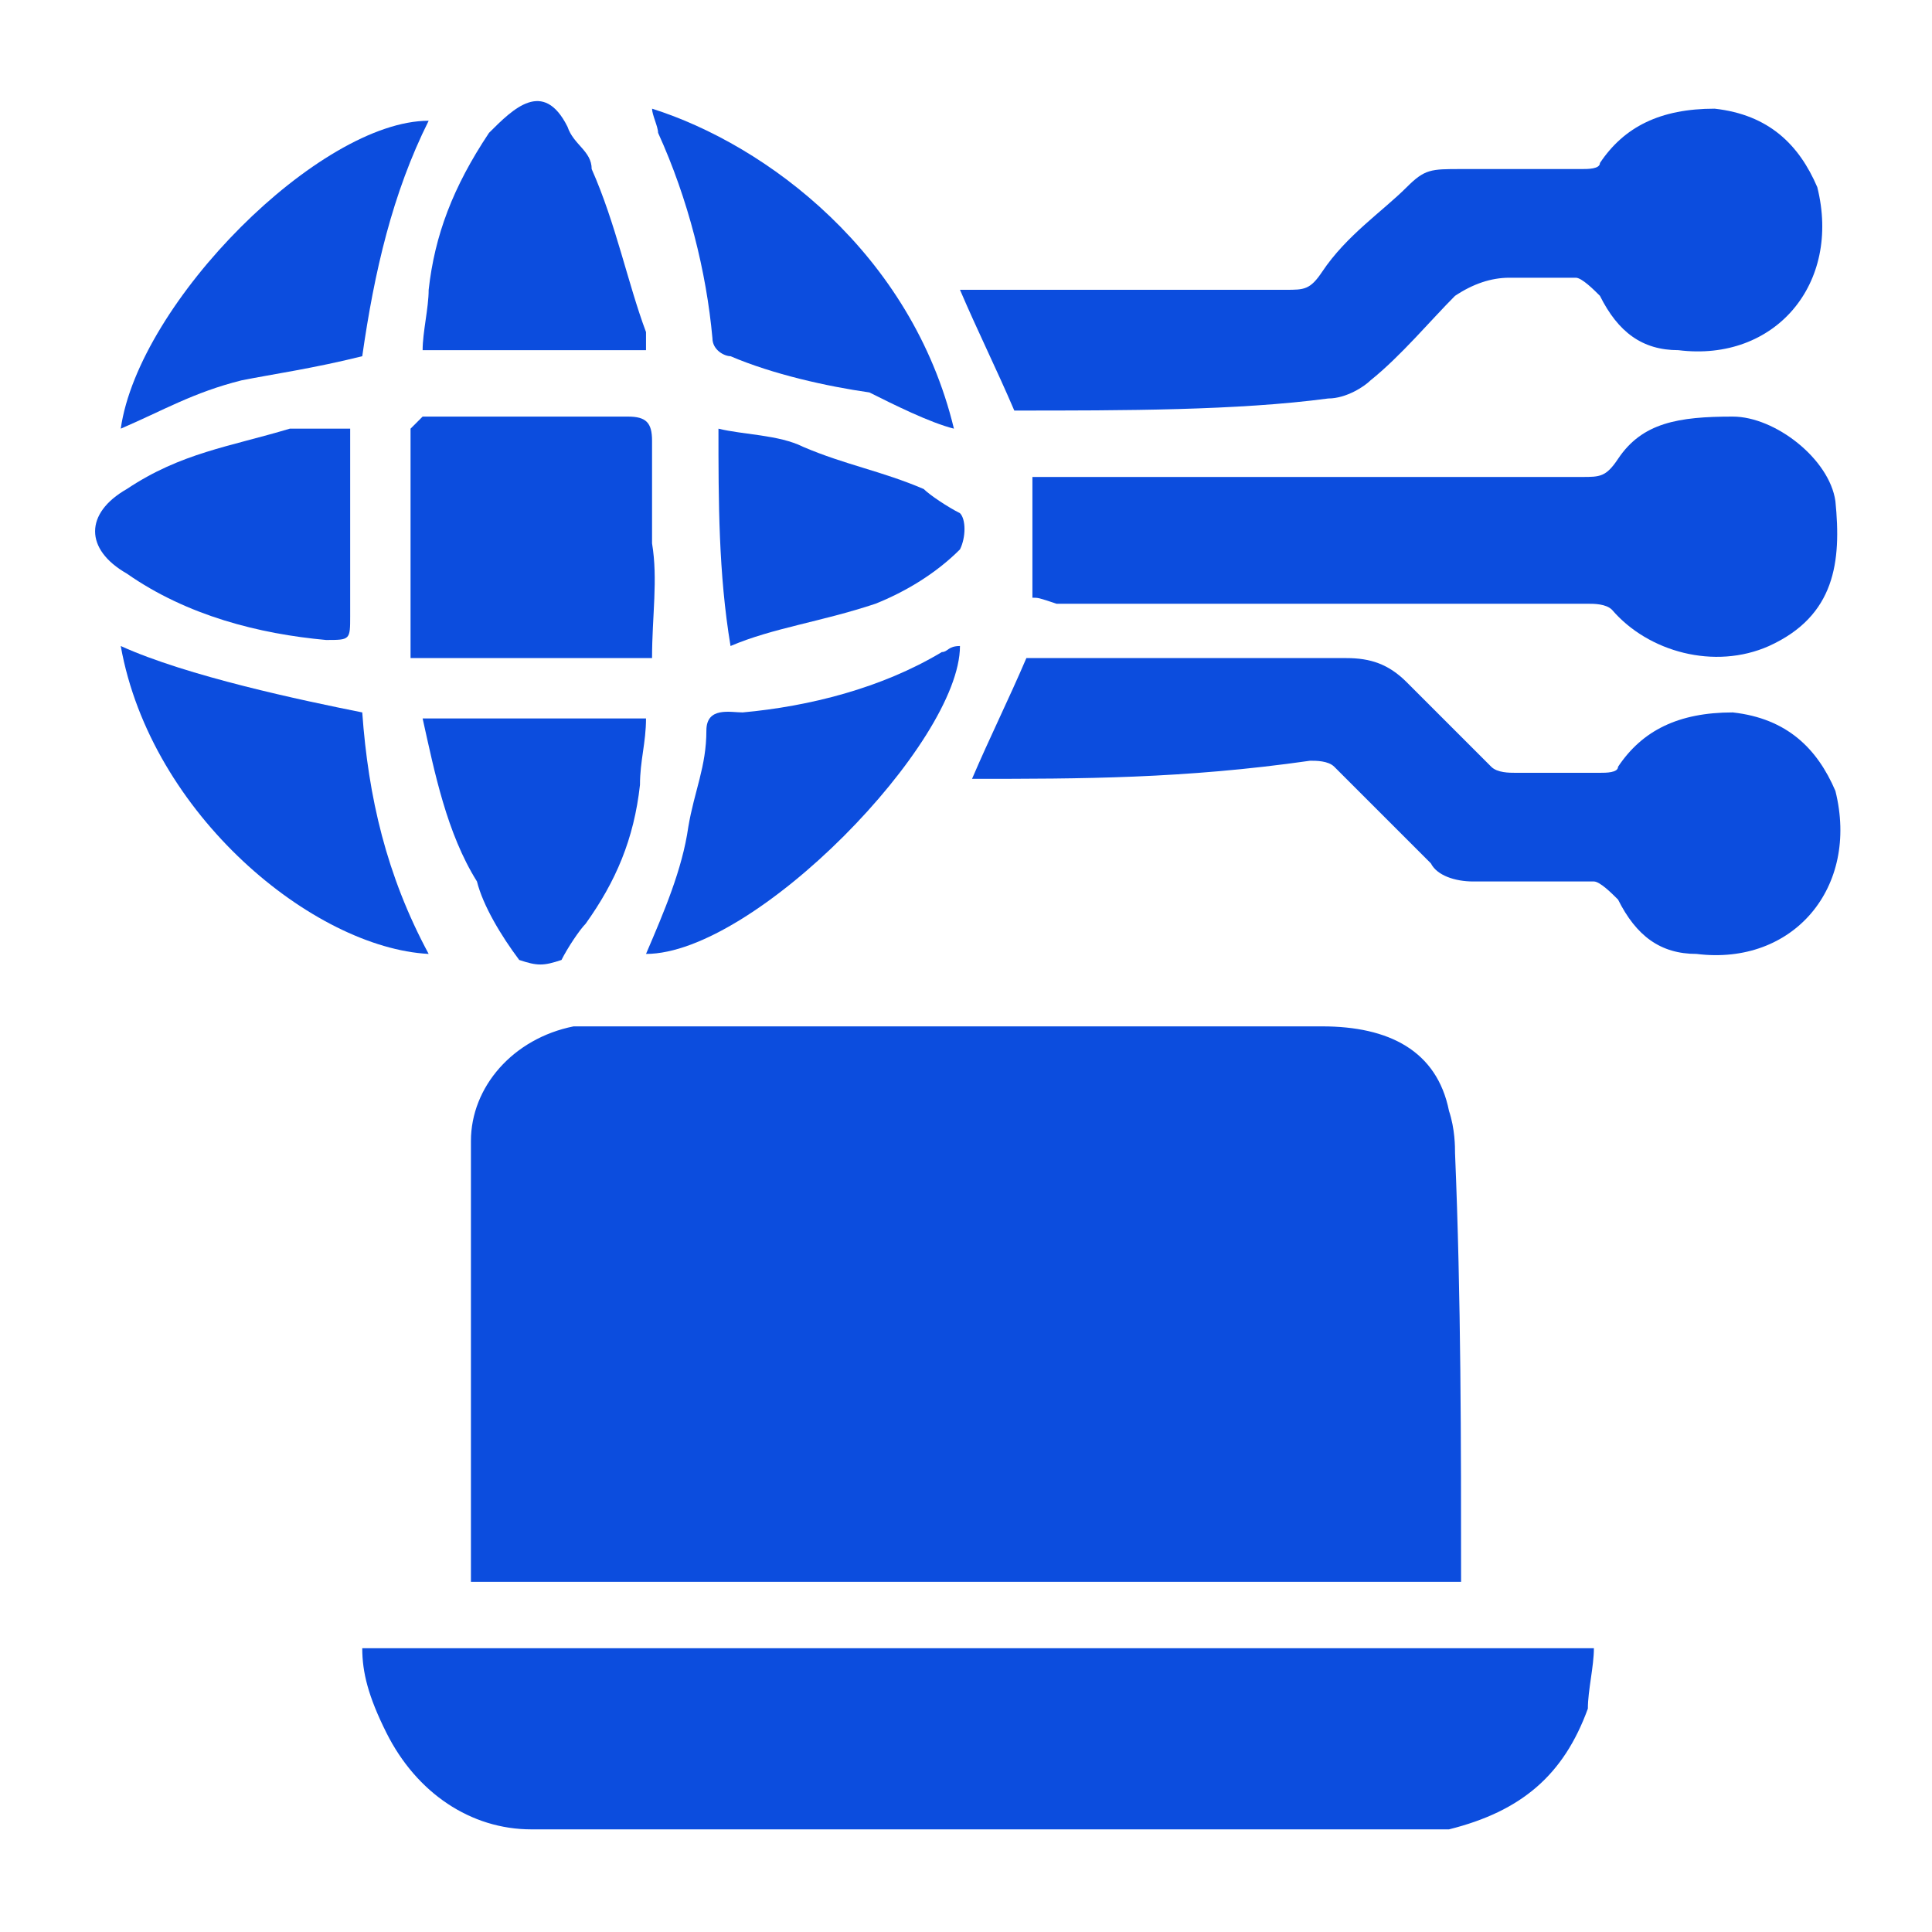
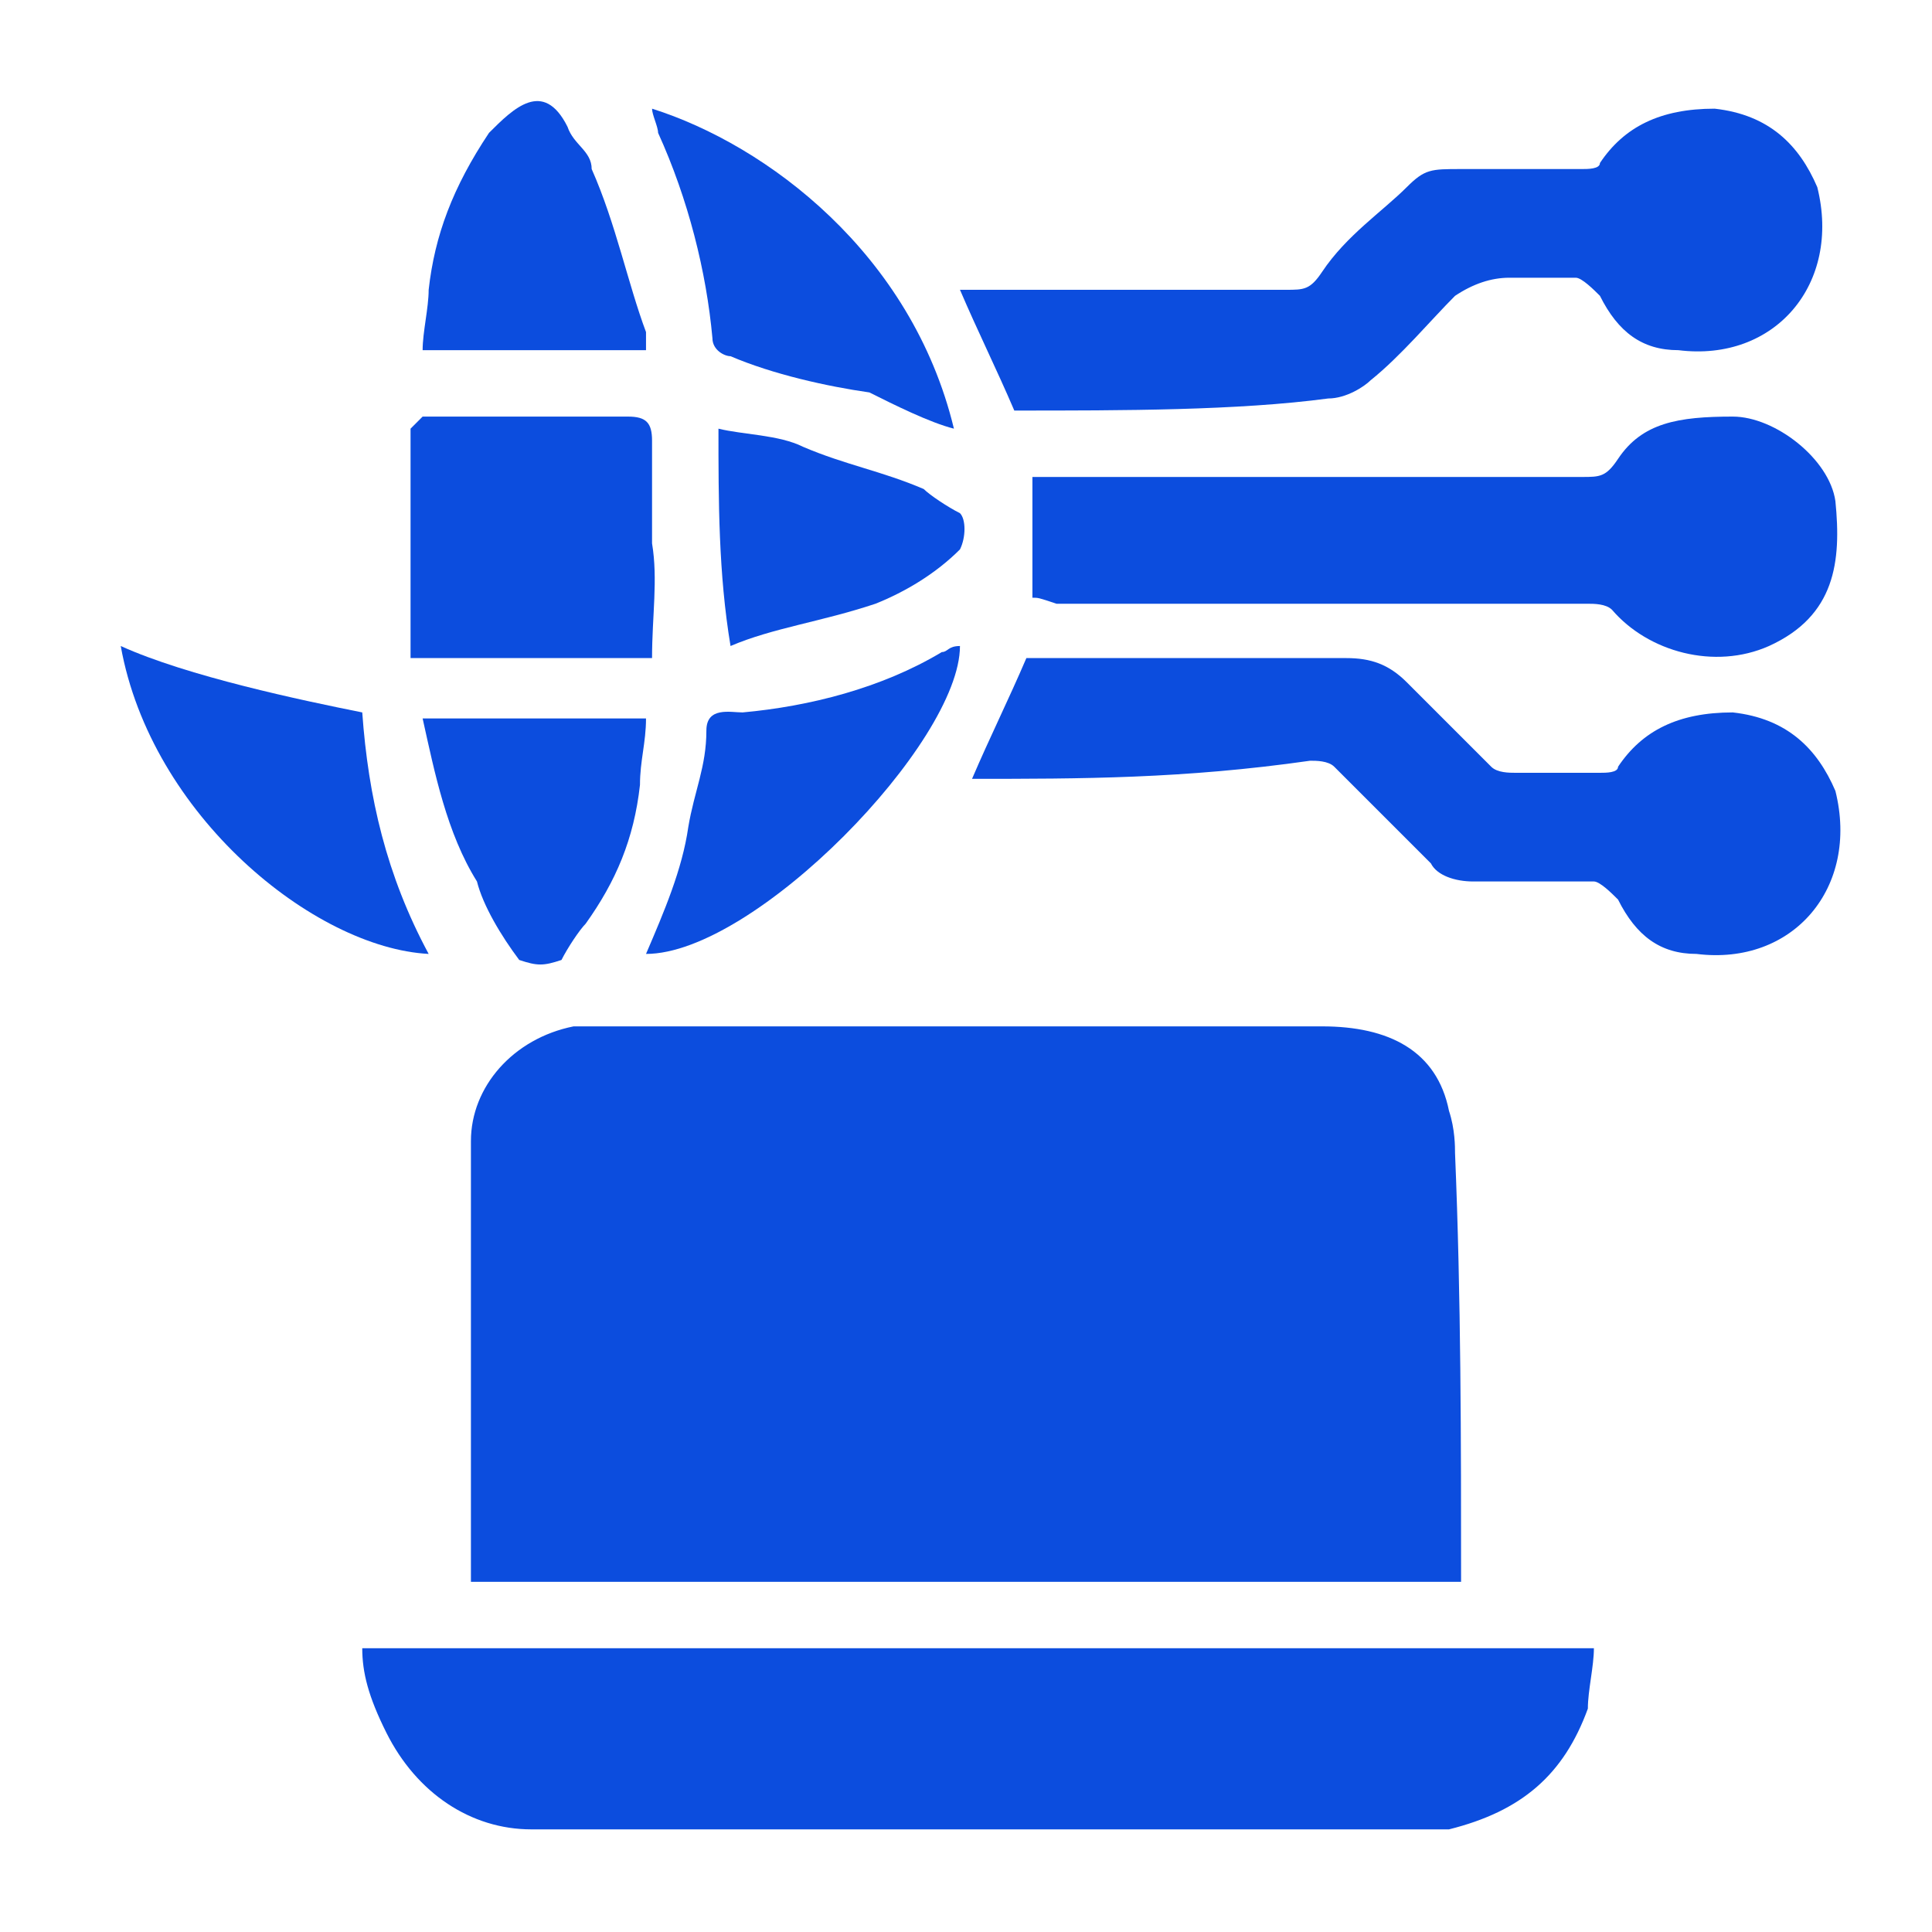
<svg xmlns="http://www.w3.org/2000/svg" version="1.1" id="Layer_1" x="0px" y="0px" viewBox="0 0 32 32" style="enable-background:new 0 0 32 32;" xml:space="preserve">
  <style type="text/css">
	.st0{fill:#0C4DDE;}
</style>
  <g>
    <path class="st0" d="M24.2,26.2c-5.4,0-10.8,0-16.4,0c0-0.1,0-0.1,0-0.3c0-2.3,0-4.7,0-7c0-0.9,0.7-1.7,1.7-1.9c0.4,0,0.7,0,1.1,0   c3.7,0,7.6,0,11.3,0c1.1,0,1.9,0.4,2.1,1.4c0.1,0.3,0.1,0.6,0.1,0.7C24.2,21.5,24.2,23.9,24.2,26.2L24.2,26.2z" />
    <path class="st0" d="M26.4,27.3c0,0.3-0.1,0.7-0.1,1c-0.4,1.1-1.1,1.7-2.3,2c-0.1,0-0.4,0-0.6,0c-4.9,0-9.7,0-14.6,0   c-1,0-1.9-0.6-2.4-1.6c-0.3-0.6-0.4-1-0.4-1.4C12.7,27.3,19.5,27.3,26.4,27.3z" />
    <path class="st0" d="M16.8,6.8c-0.3-0.7-0.6-1.3-0.9-2c0.1,0,0.1,0,0.3,0c1.7,0,3.4,0,5.1,0c0.3,0,0.4,0,0.6-0.3   c0.4-0.6,1-1,1.4-1.4c0.3-0.3,0.4-0.3,0.9-0.3c0.7,0,1.3,0,2,0c0.1,0,0.3,0,0.3-0.1c0.4-0.6,1-0.9,1.9-0.9c0.9,0.1,1.4,0.6,1.7,1.3   c0.4,1.6-0.7,2.9-2.3,2.7c-0.6,0-1-0.3-1.3-0.9c-0.1-0.1-0.3-0.3-0.4-0.3c-0.4,0-0.7,0-1.1,0c-0.3,0-0.6,0.1-0.9,0.3   c-0.4,0.4-0.9,1-1.4,1.4c-0.1,0.1-0.4,0.3-0.7,0.3C20.5,6.8,18.6,6.8,16.8,6.8z" />
    <path class="st0" d="M16.1,12.9c0.3-0.7,0.6-1.3,0.9-2c1.1,0,2.3,0,3.4,0c0.6,0,1.1,0,1.9,0c0.4,0,0.7,0.1,1,0.4   c0.4,0.4,1,1,1.4,1.4c0.1,0.1,0.3,0.1,0.4,0.1c0.4,0,1,0,1.4,0c0.1,0,0.3,0,0.3-0.1c0.4-0.6,1-0.9,1.9-0.9c0.9,0.1,1.4,0.6,1.7,1.3   c0.4,1.6-0.7,2.9-2.3,2.7c-0.6,0-1-0.3-1.3-0.9c-0.1-0.1-0.3-0.3-0.4-0.3c-0.7,0-1.3,0-2,0c-0.3,0-0.6-0.1-0.7-0.3   c-0.6-0.6-1-1-1.6-1.6c-0.1-0.1-0.3-0.1-0.4-0.1C19.6,12.9,17.9,12.9,16.1,12.9L16.1,12.9z" />
    <path class="st0" d="M17.1,9.9c0-0.7,0-1.3,0-2c0.1,0,0.1,0,0.3,0c3,0,5.8,0,8.8,0c0.3,0,0.4,0,0.6-0.3c0.4-0.6,1-0.7,1.9-0.7   c0.7,0,1.6,0.7,1.7,1.4c0.1,1,0,1.9-1.1,2.4c-0.9,0.4-2,0.1-2.6-0.6c-0.1-0.1-0.3-0.1-0.4-0.1c-3,0-5.8,0-8.8,0   C17.2,9.9,17.2,9.9,17.1,9.9z" />
    <path class="st0" d="M10.8,10.9c-1.3,0-2.6,0-4,0c0-1.1,0-2.3,0-3.4c0-0.1,0-0.3,0-0.4L7,6.9c0.4,0,0.9,0,1.4,0c0.7,0,1.3,0,2,0   c0.3,0,0.4,0.1,0.4,0.4c0,0.6,0,1.1,0,1.7C10.9,9.6,10.8,10.2,10.8,10.9z" />
-     <path class="st0" d="M6,5.9C5.2,6.1,4.5,6.2,4,6.3C3.2,6.5,2.7,6.8,2,7.1c0.3-2.1,3.3-5.1,5.1-5.1C6.5,3.2,6.2,4.5,6,5.9z" />
    <path class="st0" d="M15.8,7.1c-0.4-0.1-1-0.4-1.4-0.6c-0.7-0.1-1.6-0.3-2.3-0.6c-0.1,0-0.3-0.1-0.3-0.3c-0.1-1.1-0.4-2.3-0.9-3.4   c0-0.1-0.1-0.3-0.1-0.4C12.7,2.4,15.1,4.2,15.8,7.1z" />
    <path class="st0" d="M6,11.8c0.1,1.4,0.4,2.7,1.1,4c-1.9-0.1-4.6-2.3-5.1-5.1C3.1,11.2,5,11.6,6,11.8z" />
    <path class="st0" d="M10.7,15.8c0.3-0.7,0.6-1.4,0.7-2.1c0.1-0.6,0.3-1,0.3-1.6c0-0.4,0.4-0.3,0.6-0.3c1.1-0.1,2.3-0.4,3.3-1   c0.1,0,0.1-0.1,0.3-0.1C15.9,12.3,12.5,15.8,10.7,15.8z" />
-     <path class="st0" d="M5.8,7.1c0,1,0,2,0,3v0.1c0,0.4,0,0.4-0.4,0.4c-1.1-0.1-2.3-0.4-3.3-1.1c-0.7-0.4-0.7-1,0-1.4   c0.9-0.6,1.7-0.7,2.7-1C5.2,7.1,5.5,7.1,5.8,7.1z" />
    <path class="st0" d="M10.7,5.8c-1.3,0-2.4,0-3.7,0c0-0.3,0.1-0.7,0.1-1c0.1-0.9,0.4-1.7,1-2.6c0.4-0.4,0.9-0.9,1.3-0.1   c0.1,0.3,0.4,0.4,0.4,0.7c0.4,0.9,0.6,1.9,0.9,2.7C10.7,5.6,10.7,5.8,10.7,5.8z" />
    <path class="st0" d="M7,11.9c1.3,0,2.6,0,3.7,0c0,0.4-0.1,0.7-0.1,1.1c-0.1,0.9-0.4,1.6-0.9,2.3c-0.1,0.1-0.3,0.4-0.4,0.6   c-0.3,0.1-0.4,0.1-0.7,0c-0.3-0.4-0.6-0.9-0.7-1.3C7.4,13.8,7.2,12.8,7,11.9z" />
    <path class="st0" d="M11.9,7.1c0.4,0.1,1,0.1,1.4,0.3c0.7,0.3,1.3,0.4,2,0.7c0.1,0.1,0.4,0.3,0.6,0.4c0.1,0.1,0.1,0.4,0,0.6   c-0.4,0.4-0.9,0.7-1.4,0.9c-0.9,0.3-1.7,0.4-2.4,0.7C11.9,9.5,11.9,8.3,11.9,7.1z" />
  </g>
</svg>